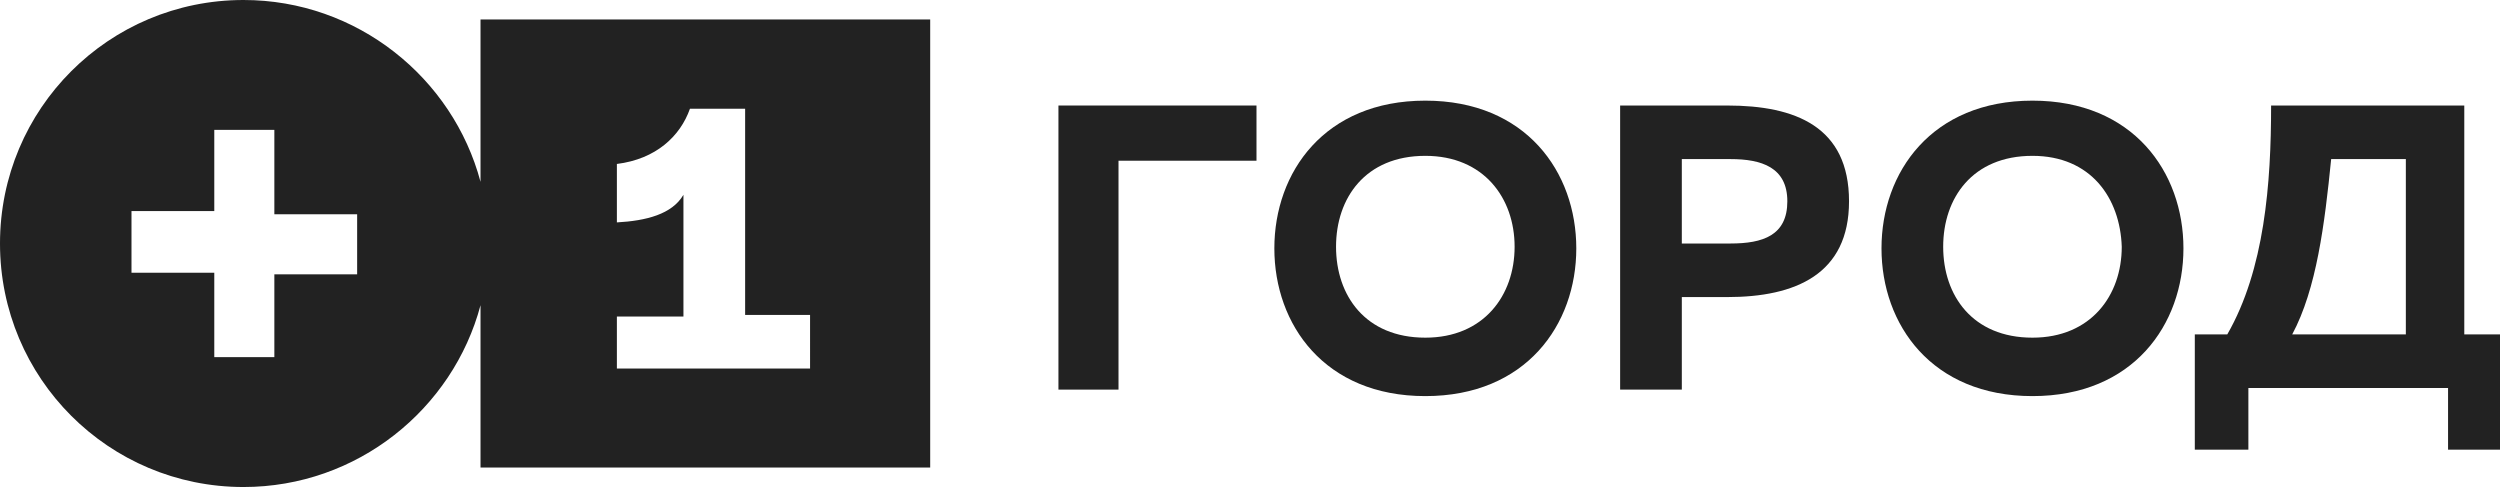
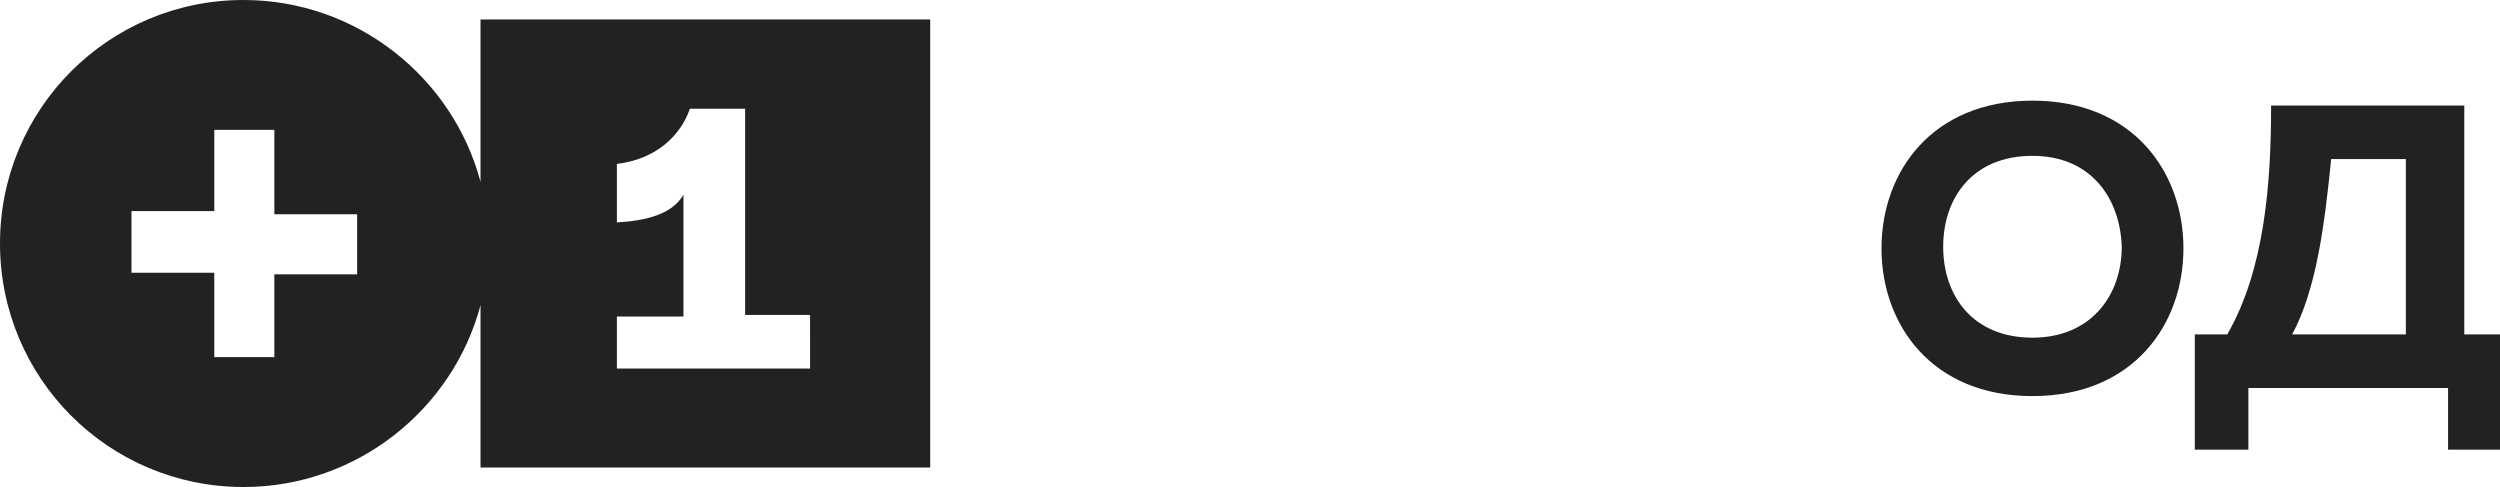
<svg xmlns="http://www.w3.org/2000/svg" id="Layer_1" x="0px" y="0px" viewBox="0 0 154 30" style="enable-background:new 0 0 154 30;" xml:space="preserve">
  <style type="text/css"> .st0{fill:#222222;} </style>
-   <path class="st0" d="M65.2,24V6.5h12.2v3.4h-8.5v14.1L65.2,24L65.2,24z" />
-   <path class="st0" d="M87.8,6.2c6.2,0,9.3,4.4,9.3,9.1s-3.1,9.1-9.3,9.1s-9.3-4.4-9.3-9.1S81.6,6.2,87.8,6.2z M87.8,9.6 c-3.7,0-5.5,2.6-5.5,5.6c0,3,1.8,5.6,5.5,5.6c3.6,0,5.5-2.6,5.5-5.6C93.3,12.2,91.4,9.6,87.8,9.6z" />
-   <path class="st0" d="M106.4,6.5c4.2,0,7.5,1.3,7.5,5.9c0,4.5-3.3,5.9-7.5,5.9h-2.8v5.7h-3.8V6.5H106.4z M106.6,9.8h-3v5.2h3 c2,0,3.5-0.5,3.5-2.6C110.1,10.3,108.5,9.8,106.6,9.8z" />
  <path class="st0" d="M125.2,6.2c6.2,0,9.3,4.4,9.3,9.1s-3.1,9.1-9.3,9.1s-9.3-4.4-9.3-9.1S119,6.2,125.2,6.2z M125.2,9.6 c-3.7,0-5.5,2.6-5.5,5.6c0,3,1.8,5.6,5.5,5.6c3.6,0,5.5-2.6,5.5-5.6C130.6,12.2,128.8,9.6,125.2,9.6z" />
  <path class="st0" d="M135.2,27.7v-7.1h2c2.3-4,2.7-9.3,2.7-14.1h11.9v14.1h2.2v7.1h-3.2v-3.8h-12.3v3.8H135.2z M141.2,20.6h7V9.8 h-4.6C143.2,13.8,142.7,17.8,141.2,20.6z" />
  <path class="st0" d="M29.6,1.2v10C27.9,4.8,22,0,15,0C6.7,0,0,6.7,0,15c0,8.3,6.7,15,15,15c7,0,12.9-4.8,14.6-11.2v10h27.7V1.2H29.6 z M22,16.9h-5.1V22h-3.7v-5.2H8.1v-3.8h5.1V8h3.7v5.2H22C22,13.2,22,16.9,22,16.9z M49.8,22.7H38v-3.2h4.1V12 c-0.7,1.2-2.3,1.6-4.1,1.7v-3.6c2.4-0.3,3.9-1.7,4.5-3.4h3.4v12.7h4V22.7z" />
</svg>